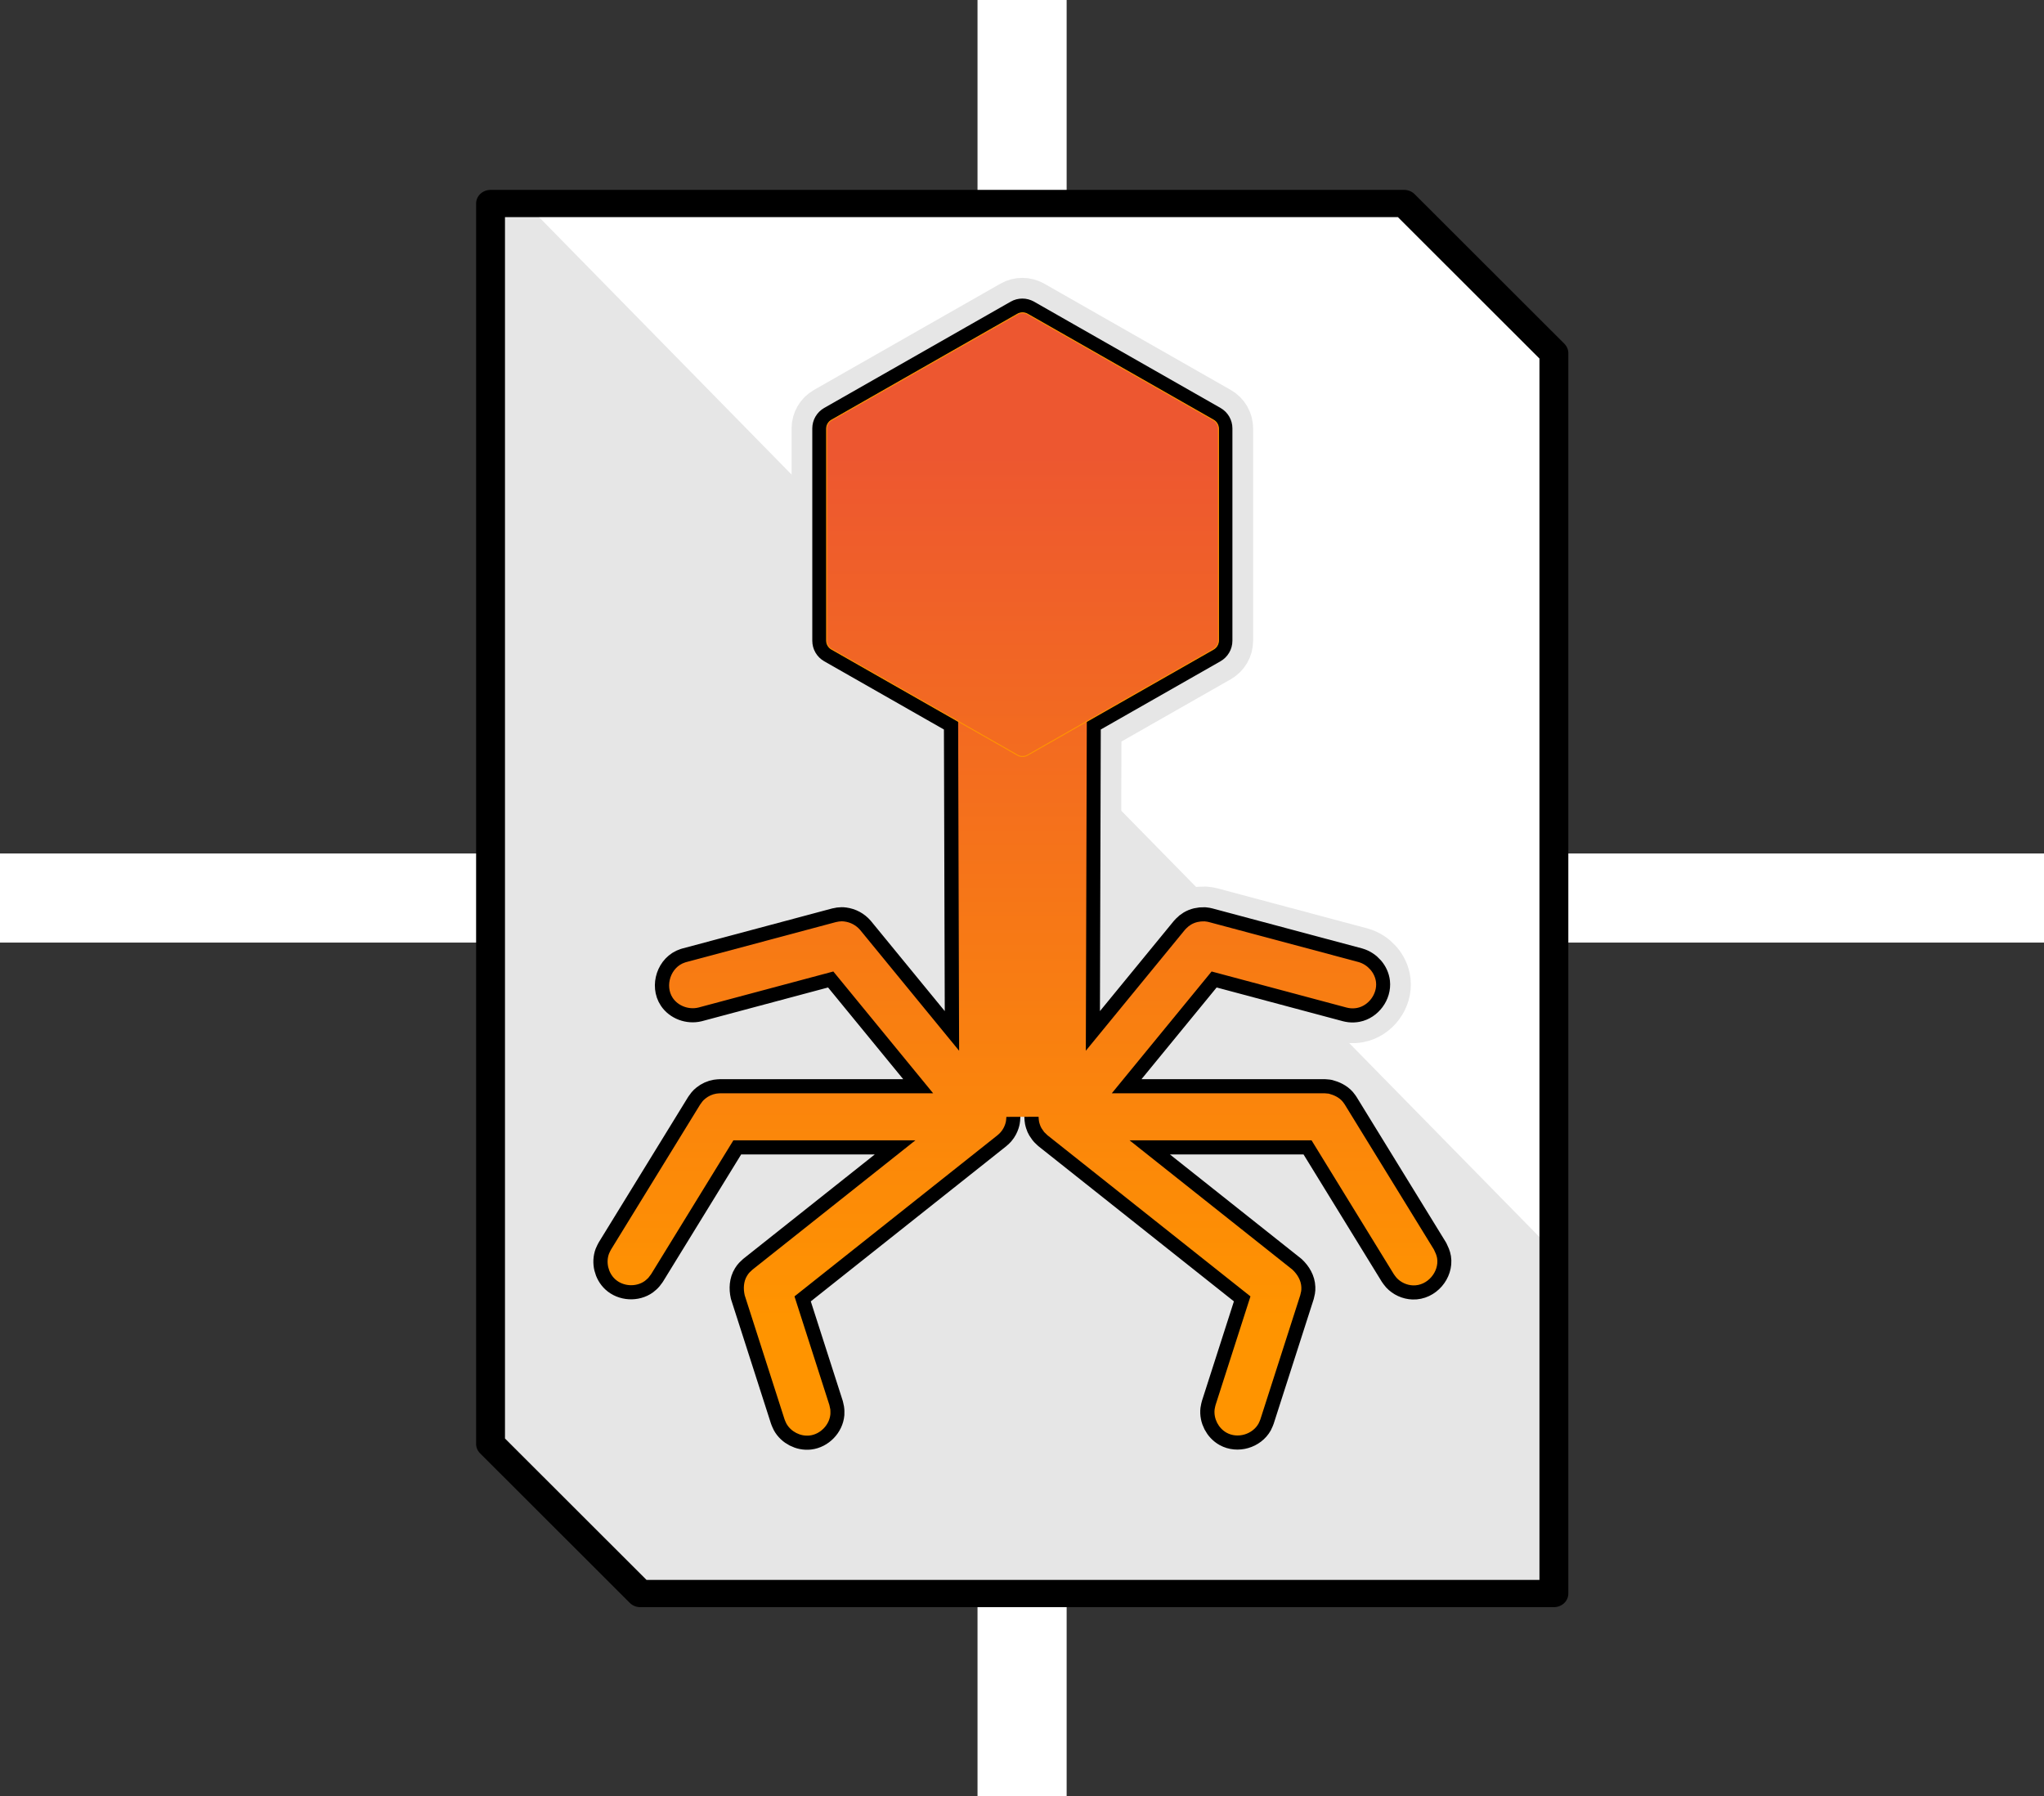
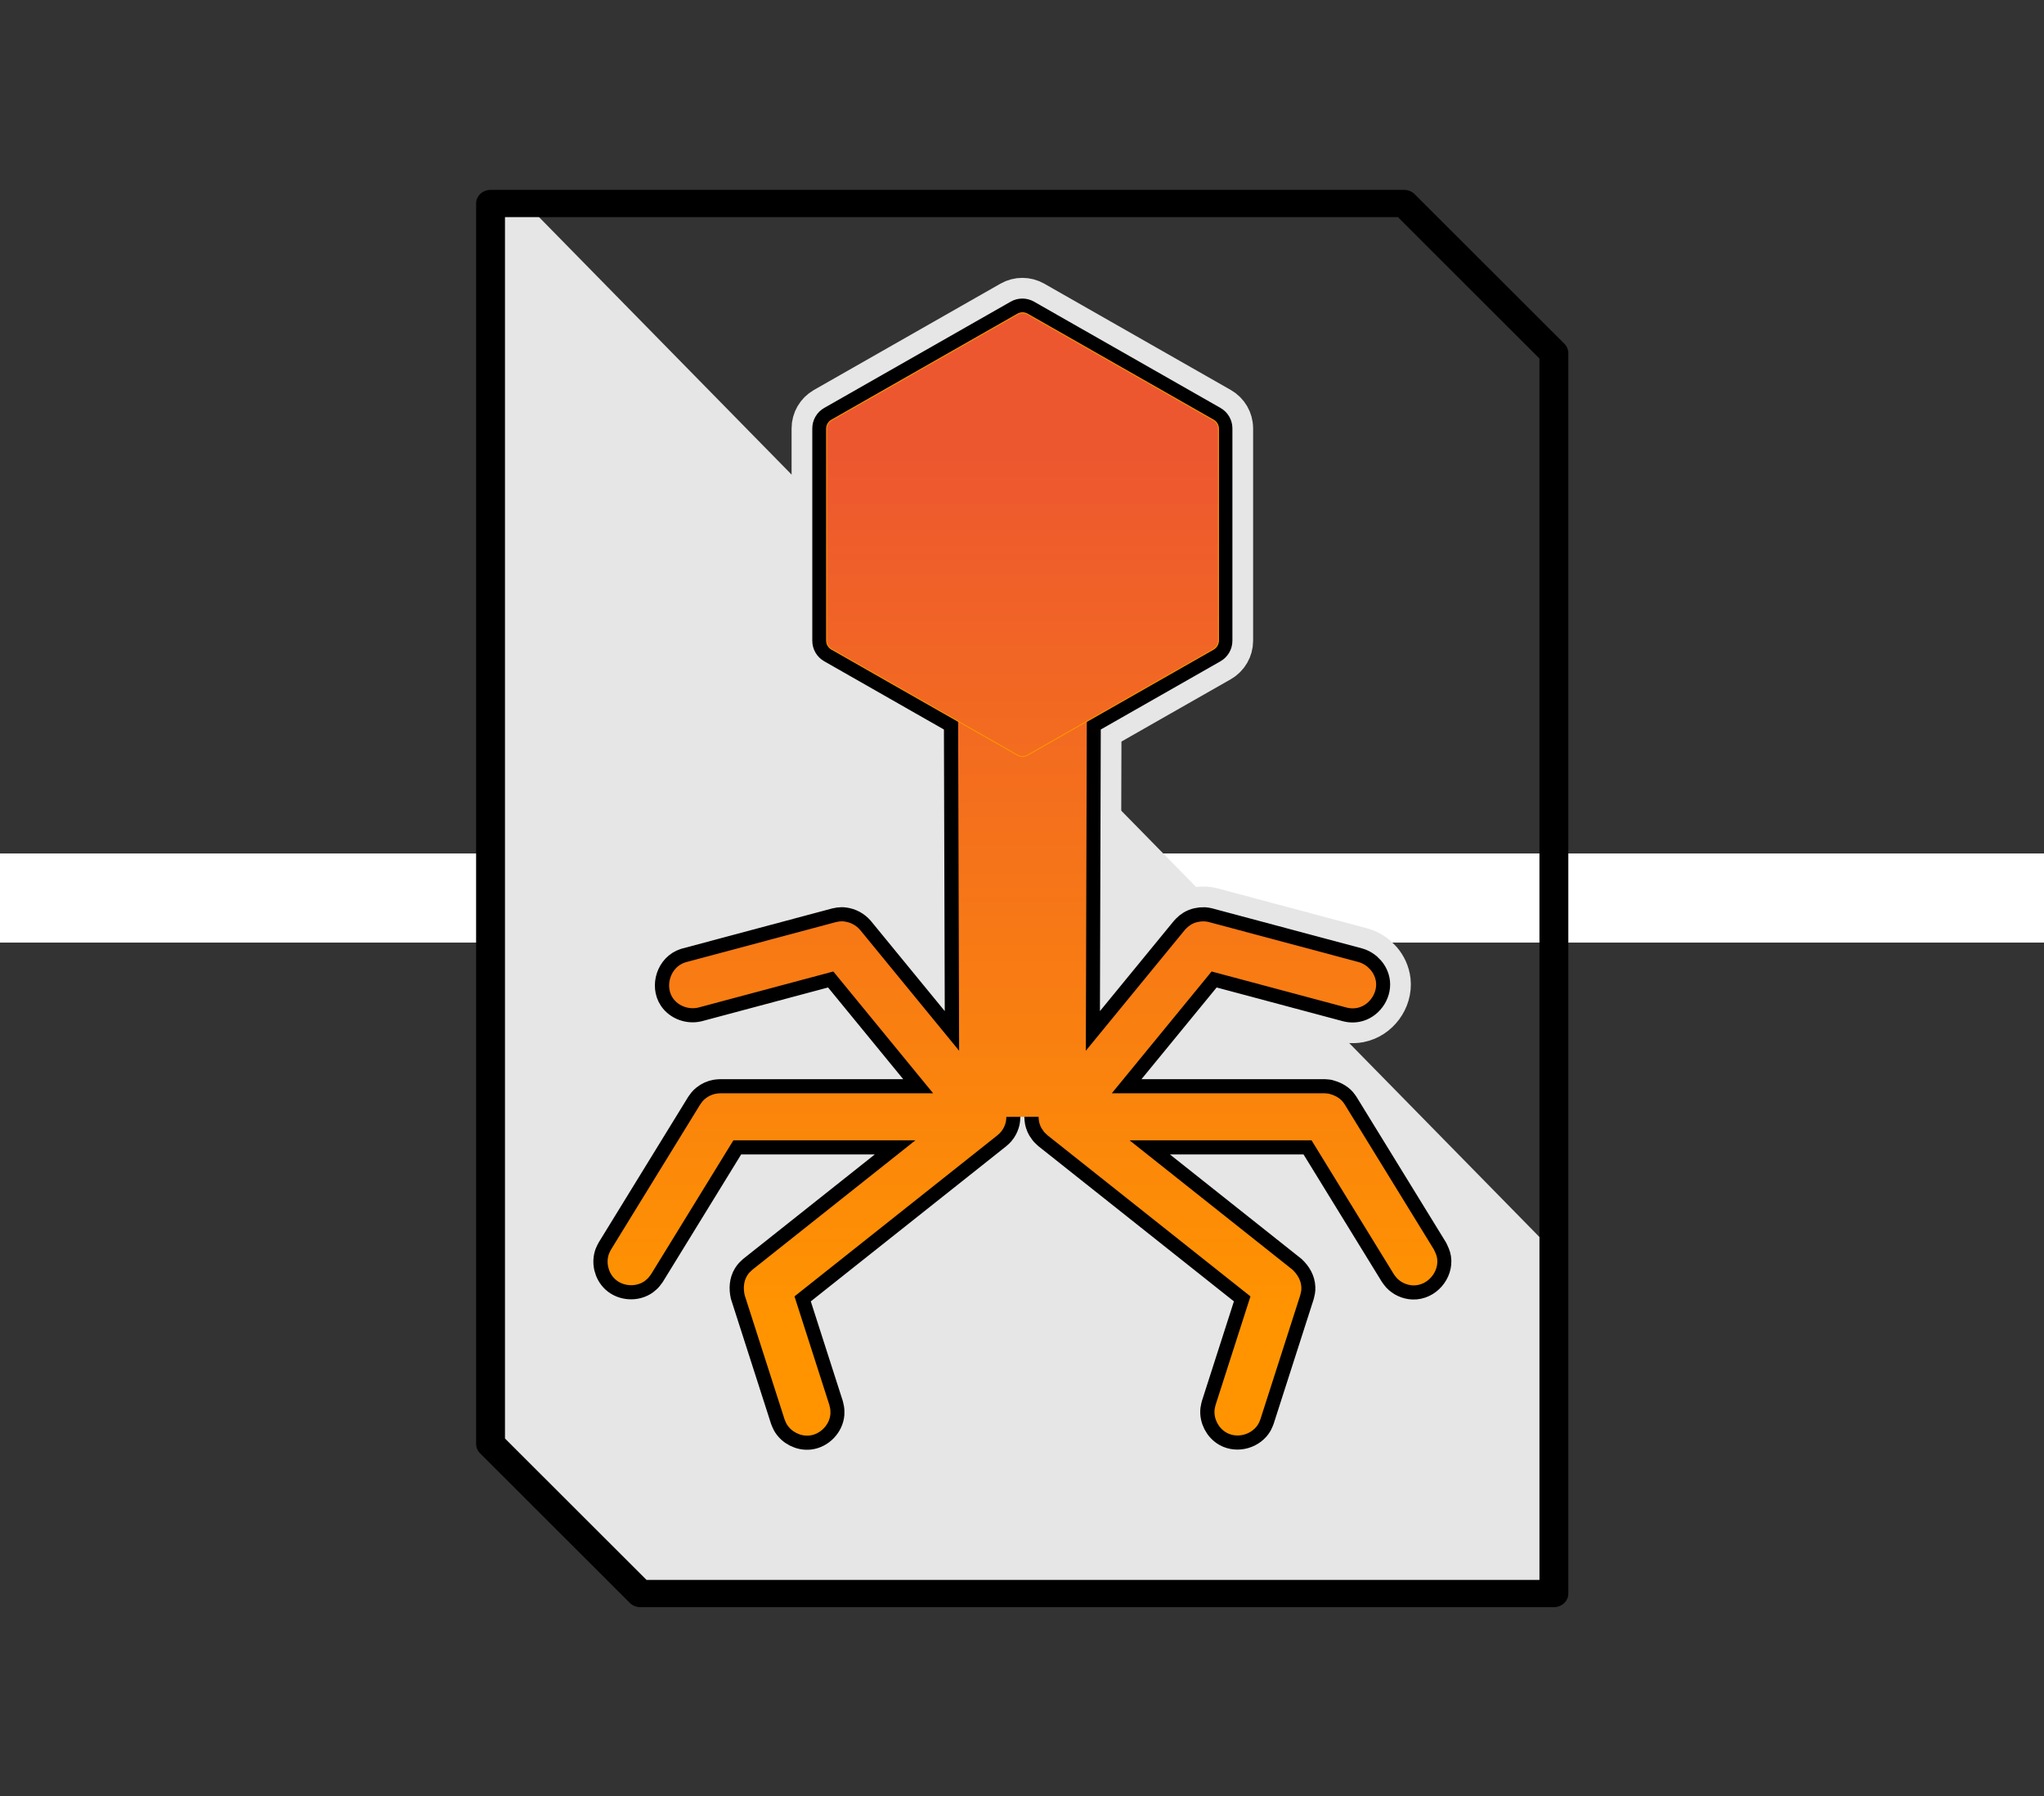
<svg xmlns="http://www.w3.org/2000/svg" width="100%" height="100%" viewBox="0 0 2048 1800" xml:space="preserve" style="fill-rule:evenodd;clip-rule:evenodd;stroke-linejoin:round;stroke-miterlimit:1.414;">
  <rect x="0" y="0" width="2048" height="1800" fill="#333333" stroke="none" />
  <g transform="matrix(0.526,0,0,1,487.687,-124)">
-     <rect x="934.875" y="0" width="169.77" height="2048" style="fill:white;" />
-   </g>
+     </g>
  <g transform="matrix(3.22034e-17,-0.526,1,6.12323e-17,2.98622e-14,1436.31)">
    <rect x="934.875" y="0" width="169.77" height="2048" style="fill:white;" />
  </g>
  <g transform="matrix(4.63772e-17,-0.757,0.802,4.90909e-17,408.283,1692.14)">
-     <path d="M1965.92,103.769L323.869,103.769L125.823,290.867L125.823,1432.23L1767.87,1432.23L1965.92,1245.13L1965.92,103.769Z" style="fill:white;" />
    <clipPath id="_clip1">
      <path d="M1965.92,103.769L323.869,103.769L125.823,290.867L125.823,1432.23L1767.87,1432.23L1965.92,1245.13L1965.92,103.769Z" />
    </clipPath>
    <g clip-path="url(#_clip1)">
      <g transform="matrix(0.668,0.631,-1.548,1.433,1956.95,-1543.33)">
        <rect x="-88.928" y="403.61" width="1449.06" height="1268.18" style="fill:rgb(230,230,230);" />
      </g>
    </g>
    <path d="M1965.92,103.769L323.869,103.769L125.823,290.867L125.823,1432.23L1767.87,1432.23L1965.92,1245.13L1965.92,103.769Z" style="fill:none;stroke:black;stroke-width:36.08px;" />
  </g>
  <g transform="matrix(0.943,0,0,0.943,300.129,-65.161)">
    <path d="M699.643,835.596L564.857,758.764C561.736,756.985 559.809,753.669 559.809,750.077C559.809,717.418 559.809,557.008 559.809,524.349C559.809,520.757 561.736,517.441 564.857,515.662C593.441,499.368 734.717,418.838 763.048,402.688C766.117,400.938 769.883,400.938 772.952,402.688C801.283,418.838 942.559,499.368 971.143,515.662C974.264,517.441 976.191,520.757 976.191,524.349C976.191,556.984 976.191,717.181 976.191,750.004C976.191,753.641 974.24,756.999 971.08,758.8L836.357,835.596L835.315,1185.71L940.504,1057.32C941.001,1056.75 941.52,1056.19 942.059,1055.67C943.536,1054.13 945.213,1052.78 947.06,1051.68C951.342,1049.13 956.32,1048.03 961.384,1048.21L961.561,1048.23L961.692,1048.23C962.868,1048.35 963.167,1048.36 964.331,1048.57C964.859,1048.67 965.381,1048.78 965.898,1048.92C966.025,1048.95 966.158,1048.98 966.298,1049.01L1125.27,1091.5C1135,1094.37 1142.54,1103.01 1143.65,1112.84C1145.06,1125.23 1135.76,1137.88 1123.48,1140.22C1121.03,1140.68 1118.51,1140.78 1116.03,1140.5C1114.79,1140.36 1113.57,1140.1 1112.36,1139.81L968.962,1101.48L862.907,1230.92L1089.15,1230.92L1093.38,1231.29C1098.91,1232.73 1104.21,1235.19 1107.93,1239.42C1108.87,1240.49 1109.61,1241.7 1110.45,1242.84L1205.18,1396.98C1206.61,1399.92 1208.05,1402.91 1208.56,1406.13C1210.87,1420.59 1198.33,1435.64 1182.93,1435.05C1176.37,1434.8 1170,1431.88 1165.54,1427.06C1164.43,1425.87 1163.57,1424.46 1162.58,1423.16L1075.17,1280.92L881.801,1280.92L1054.87,1418.33C1060.21,1423.38 1064.06,1429.92 1064.31,1437.03C1064.45,1440.89 1063.98,1441.83 1063.13,1445.56L1020.79,1577.39C1020.14,1578.88 1019.64,1580.45 1018.85,1581.88C1012.49,1593.33 996.653,1598.15 984.851,1591.6C976.245,1586.82 971.029,1576.68 972.155,1566.89C972.341,1565.27 972.844,1563.69 973.189,1562.1L1010.24,1446.74L794.561,1275.51L791.04,1272.1C788.577,1268.54 787.646,1267.75 786.303,1263.57C786.154,1263.11 786.021,1262.64 785.903,1262.17C785.777,1261.69 785.667,1261.21 785.572,1260.73C785.448,1260.1 785.373,1259.46 785.319,1258.82C785.288,1258.5 785.263,1258.19 785.244,1257.87C785.192,1257.34 785.159,1256.81 785.143,1256.28C785.132,1256.14 785.119,1255.99 785.106,1255.85L786.272,864.146L772.952,871.738C769.883,873.488 766.117,873.488 763.048,871.738L749.728,864.146L750.894,1255.85C750.848,1256.34 750.816,1256.82 750.785,1257.31C750.766,1257.83 750.729,1258.35 750.676,1258.88C750.622,1259.5 750.548,1260.12 750.428,1260.73C750.335,1261.2 750.227,1261.68 750.104,1262.14C749.984,1262.62 749.849,1263.1 749.697,1263.57C749.253,1264.95 748.691,1266.29 748.018,1267.57L748.011,1267.58L747.995,1267.61L747.968,1267.66L747.948,1267.7L747.945,1267.7L747.941,1267.71C747.584,1268.38 747.198,1269.03 746.782,1269.66L746.781,1269.66L746.775,1269.67L746.713,1269.77L746.694,1269.8L746.681,1269.81L746.656,1269.85L746.628,1269.89L746.609,1269.92L746.595,1269.94L746.576,1269.97L746.542,1270.02L746.516,1270.06L746.508,1270.07L746.5,1270.08C746.022,1270.78 745.508,1271.45 744.96,1272.1C744.835,1272.24 744.706,1272.39 744.574,1272.53C743.653,1273.56 742.648,1274.51 741.572,1275.38C741.527,1275.42 741.483,1275.46 741.439,1275.51L525.764,1446.74L562.811,1562.1L563.845,1566.89C563.872,1568.52 564.058,1570.16 563.925,1571.79C562.986,1583.22 553.306,1593.26 541.862,1594.58C532.082,1595.7 521.942,1590.5 517.155,1581.88C516.361,1580.45 515.855,1578.88 515.206,1577.39L472.87,1445.56C471.237,1438.4 471.667,1430.81 475.411,1424.76C477.442,1421.48 478.353,1420.96 481.128,1418.33L654.199,1280.92L460.828,1280.92L373.423,1423.16L370.46,1427.06C369.238,1428.15 368.115,1429.36 366.793,1430.31C357.509,1437.04 343.579,1436.24 335.13,1428.41C327.91,1421.72 325.255,1410.63 328.679,1401.39C329.246,1399.86 330.109,1398.45 330.823,1396.98L425.548,1242.84C427.777,1239.82 428.179,1238.87 431.13,1236.48C434.446,1233.8 438.444,1232 442.619,1231.29C444.013,1231.05 445.438,1231.05 446.847,1230.92L673.093,1230.92L567.038,1101.48L423.643,1139.81C413.368,1142.28 402.046,1138.06 396.349,1129.47C387.939,1116.78 394.018,1096.85 409.536,1091.86C409.931,1091.73 410.333,1091.62 410.731,1091.5L569.702,1049.01L569.89,1048.97C570.907,1048.7 571.941,1048.5 572.984,1048.37C574.403,1048.18 575.221,1048.14 575.809,1048.15C576.259,1048.14 576.567,1048.16 576.873,1048.18L576.969,1048.18L577.017,1048.18L577.108,1048.18C577.718,1048.22 578.325,1048.28 578.927,1048.36C585.325,1049.21 591.176,1052.32 595.496,1057.32L700.685,1185.71L699.643,835.596Z" style="fill:rgb(138,188,178);stroke:rgb(230,230,230);stroke-width:74px;stroke-linecap:round;stroke-miterlimit:1.5;" />
  </g>
  <g transform="matrix(0.943,0,0,0.943,300.129,-65.161)">
    <path d="M699.643,835.596L564.857,758.764C561.736,756.985 559.809,753.669 559.809,750.077C559.809,717.418 559.809,557.008 559.809,524.349C559.809,520.757 561.736,517.441 564.857,515.662C593.441,499.368 734.717,418.838 763.048,402.688C766.117,400.938 769.883,400.938 772.952,402.688C801.283,418.838 942.559,499.368 971.143,515.662C974.264,517.441 976.191,520.757 976.191,524.349C976.191,556.984 976.191,717.181 976.191,750.004C976.191,753.641 974.24,756.999 971.08,758.8L836.357,835.596L835.315,1185.71L940.504,1057.32C941.001,1056.75 941.52,1056.19 942.059,1055.67C943.536,1054.13 945.213,1052.78 947.06,1051.68C951.342,1049.13 956.32,1048.03 961.384,1048.21L961.561,1048.23L961.692,1048.23C962.868,1048.35 963.167,1048.36 964.331,1048.57C964.859,1048.67 965.381,1048.78 965.898,1048.92C966.025,1048.95 966.158,1048.98 966.298,1049.01L1125.27,1091.5C1135,1094.37 1142.54,1103.01 1143.65,1112.84C1145.06,1125.23 1135.76,1137.88 1123.48,1140.22C1121.03,1140.68 1118.51,1140.78 1116.03,1140.5C1114.79,1140.36 1113.57,1140.1 1112.36,1139.81L968.962,1101.48L862.907,1230.92L1089.15,1230.92L1093.38,1231.29C1098.91,1232.73 1104.21,1235.19 1107.93,1239.42C1108.87,1240.49 1109.61,1241.7 1110.45,1242.84L1205.18,1396.98C1206.61,1399.92 1208.05,1402.91 1208.56,1406.13C1210.87,1420.59 1198.33,1435.64 1182.93,1435.05C1176.37,1434.8 1170,1431.88 1165.54,1427.06C1164.43,1425.87 1163.57,1424.46 1162.58,1423.16L1075.17,1280.92L881.801,1280.92L1054.87,1418.33C1060.21,1423.38 1064.06,1429.92 1064.31,1437.03C1064.45,1440.89 1063.98,1441.83 1063.13,1445.56L1020.79,1577.39C1020.14,1578.88 1019.64,1580.45 1018.85,1581.88C1012.49,1593.33 996.653,1598.15 984.851,1591.6C976.245,1586.82 971.029,1576.68 972.155,1566.89C972.341,1565.27 972.844,1563.69 973.189,1562.1L1010.24,1446.74L794.561,1275.51L791.04,1272.1C788.577,1268.54 787.646,1267.75 786.303,1263.57C786.154,1263.11 786.021,1262.64 785.903,1262.17C785.777,1261.69 785.667,1261.21 785.572,1260.73C785.448,1260.1 785.373,1259.46 785.319,1258.82C785.288,1258.5 785.263,1258.19 785.244,1257.87C785.192,1257.34 785.159,1256.81 785.143,1256.28C785.132,1256.14 785.119,1255.99 785.106,1255.85L786.272,864.146L772.952,871.738C769.883,873.488 766.117,873.488 763.048,871.738L749.728,864.146L750.894,1255.85C750.848,1256.34 750.816,1256.82 750.785,1257.31C750.766,1257.83 750.729,1258.35 750.676,1258.88C750.622,1259.5 750.548,1260.12 750.428,1260.73C750.335,1261.2 750.227,1261.68 750.104,1262.14C749.984,1262.62 749.849,1263.1 749.697,1263.57C749.253,1264.95 748.691,1266.29 748.018,1267.57L748.011,1267.58L747.995,1267.61L747.968,1267.66L747.948,1267.7L747.945,1267.7L747.941,1267.71C747.584,1268.38 747.198,1269.03 746.782,1269.66L746.781,1269.66L746.775,1269.67L746.713,1269.77L746.694,1269.8L746.681,1269.81L746.656,1269.85L746.628,1269.89L746.609,1269.92L746.595,1269.94L746.576,1269.97L746.542,1270.02L746.516,1270.06L746.508,1270.07L746.5,1270.08C746.022,1270.78 745.508,1271.45 744.96,1272.1C744.835,1272.24 744.706,1272.39 744.574,1272.53C743.653,1273.56 742.648,1274.51 741.572,1275.38C741.527,1275.42 741.483,1275.46 741.439,1275.51L525.764,1446.74L562.811,1562.1L563.845,1566.89C563.872,1568.52 564.058,1570.16 563.925,1571.79C562.986,1583.22 553.306,1593.26 541.862,1594.58C532.082,1595.7 521.942,1590.5 517.155,1581.88C516.361,1580.45 515.855,1578.88 515.206,1577.39L472.87,1445.56C471.237,1438.4 471.667,1430.81 475.411,1424.76C477.442,1421.48 478.353,1420.96 481.128,1418.33L654.199,1280.92L460.828,1280.92L373.423,1423.16L370.46,1427.06C369.238,1428.15 368.115,1429.36 366.793,1430.31C357.509,1437.04 343.579,1436.24 335.13,1428.41C327.91,1421.72 325.255,1410.63 328.679,1401.39C329.246,1399.86 330.109,1398.45 330.823,1396.98L425.548,1242.84C427.777,1239.82 428.179,1238.87 431.13,1236.48C434.446,1233.8 438.444,1232 442.619,1231.29C444.013,1231.05 445.438,1231.05 446.847,1230.92L673.093,1230.92L567.038,1101.48L423.643,1139.81C413.368,1142.28 402.046,1138.06 396.349,1129.47C387.939,1116.78 394.018,1096.85 409.536,1091.86C409.931,1091.73 410.333,1091.62 410.731,1091.5L569.702,1049.01L569.89,1048.97C570.907,1048.7 571.941,1048.5 572.984,1048.37C574.403,1048.18 575.221,1048.14 575.809,1048.15C576.259,1048.14 576.567,1048.16 576.873,1048.18L576.969,1048.18L577.017,1048.18L577.108,1048.18C577.718,1048.22 578.325,1048.28 578.927,1048.36C585.325,1049.21 591.176,1052.32 595.496,1057.32L700.685,1185.71L699.643,835.596Z" style="fill:rgb(26,26,26);stroke:black;stroke-width:30px;stroke-miterlimit:1.5;" />
  </g>
  <g transform="matrix(0.943,0,0,0.943,58.839,-65.161)">
    <g transform="matrix(1,0,0,1,256,0)">
      <path d="M786.843,672.307L786.843,672.288C787.28,667.982 787.082,666.779 788.774,662.727C791.305,656.668 796.271,651.732 802.345,649.237C806.407,647.569 807.609,647.774 811.917,647.363C813.543,647.528 815.168,647.693 816.793,647.858C818.355,648.337 819.971,648.665 821.479,649.294C827.537,651.825 832.474,656.791 834.968,662.864C836.637,666.927 836.431,668.129 836.843,672.437L835.315,1185.71L940.504,1057.32C941.001,1056.75 941.521,1056.19 942.06,1055.67C943.537,1054.13 945.213,1052.78 947.06,1051.68C951.342,1049.13 956.32,1048.03 961.384,1048.21L961.55,1048.23L961.692,1048.23C962.868,1048.35 963.167,1048.36 964.331,1048.57C964.862,1048.67 965.387,1048.78 965.907,1048.92C966.031,1048.95 966.161,1048.98 966.298,1049.01L1125.27,1091.5C1135,1094.37 1142.54,1103.01 1143.65,1112.84C1145.06,1125.23 1135.76,1137.88 1123.48,1140.22C1121.03,1140.68 1118.51,1140.78 1116.03,1140.5C1114.79,1140.36 1113.57,1140.1 1112.36,1139.81L968.962,1101.48L862.907,1230.92L1089.15,1230.92C1090.56,1231.05 1091.97,1231.16 1093.38,1231.29C1098.91,1232.73 1104.21,1235.19 1107.93,1239.42C1108.87,1240.49 1109.61,1241.7 1110.45,1242.84L1205.18,1396.98C1206.61,1399.92 1208.05,1402.91 1208.56,1406.13C1210.87,1420.59 1198.33,1435.64 1182.93,1435.05C1176.37,1434.8 1170,1431.88 1165.54,1427.06C1164.43,1425.87 1163.57,1424.46 1162.58,1423.16L1075.17,1280.92L881.801,1280.92L1054.87,1418.33C1060.21,1423.38 1064.06,1429.92 1064.31,1437.03C1064.45,1440.89 1063.98,1441.83 1063.13,1445.56L1020.79,1577.39C1020.14,1578.88 1019.64,1580.45 1018.85,1581.88C1012.49,1593.33 996.653,1598.15 984.851,1591.6C976.245,1586.82 971.029,1576.68 972.155,1566.89C972.341,1565.27 972.844,1563.69 973.189,1562.1L1010.24,1446.74L794.561,1275.51L791.04,1272.1C788.577,1268.54 787.646,1267.75 786.303,1263.57C786.155,1263.11 786.022,1262.64 785.904,1262.17C785.778,1261.7 785.667,1261.21 785.572,1260.73C785.448,1260.1 785.374,1259.46 785.32,1258.82C785.288,1258.51 785.263,1258.19 785.244,1257.88C785.192,1257.35 785.158,1256.81 785.143,1256.28C785.132,1256.14 785.121,1256.01 785.108,1255.88L750.882,1255.98C750.842,1256.42 750.813,1256.86 750.785,1257.31C750.766,1257.83 750.729,1258.35 750.676,1258.88C750.622,1259.5 750.548,1260.12 750.428,1260.73C750.335,1261.2 750.227,1261.68 750.104,1262.14C749.984,1262.62 749.849,1263.1 749.697,1263.57C749.253,1264.95 748.691,1266.29 748.018,1267.57L748.011,1267.58L747.995,1267.61L747.968,1267.66L747.948,1267.7L747.945,1267.7L747.941,1267.71C747.584,1268.38 747.198,1269.03 746.782,1269.66L746.781,1269.66L746.775,1269.67L746.713,1269.77L746.694,1269.8L746.681,1269.81L746.656,1269.85L746.628,1269.89L746.609,1269.92L746.595,1269.94L746.576,1269.97L746.542,1270.02L746.516,1270.06L746.508,1270.07L746.5,1270.08C746.022,1270.78 745.508,1271.45 744.96,1272.1C744.835,1272.24 744.706,1272.39 744.574,1272.53C743.653,1273.56 742.648,1274.51 741.572,1275.38C741.527,1275.42 741.483,1275.46 741.439,1275.51L525.764,1446.74L562.811,1562.1L563.845,1566.89C563.872,1568.52 564.058,1570.16 563.925,1571.79C562.986,1583.22 553.306,1593.26 541.862,1594.58C532.082,1595.7 521.942,1590.5 517.155,1581.88C516.361,1580.45 515.855,1578.88 515.206,1577.39L472.87,1445.56C471.237,1438.4 471.667,1430.81 475.411,1424.76C477.442,1421.48 478.353,1420.96 481.128,1418.33L654.199,1280.92L460.828,1280.92L373.423,1423.16L370.46,1427.06C369.238,1428.15 368.115,1429.36 366.793,1430.31C357.509,1437.04 343.579,1436.24 335.13,1428.41C327.91,1421.72 325.255,1410.63 328.679,1401.39C329.246,1399.86 330.109,1398.45 330.823,1396.98L425.548,1242.84C427.777,1239.82 428.179,1238.87 431.13,1236.48C434.446,1233.8 438.444,1232 442.619,1231.29C444.013,1231.05 445.438,1231.05 446.847,1230.92L673.093,1230.92L567.038,1101.48L423.643,1139.81C413.368,1142.28 402.046,1138.06 396.349,1129.47C387.939,1116.78 394.018,1096.85 409.536,1091.86C409.931,1091.73 410.333,1091.62 410.731,1091.5L569.702,1049.01L569.89,1048.97C570.907,1048.7 571.941,1048.5 572.984,1048.37C574.403,1048.18 575.221,1048.14 575.809,1048.15C576.259,1048.14 576.567,1048.16 576.873,1048.18L576.969,1048.18L577.017,1048.18L577.108,1048.18C577.718,1048.22 578.325,1048.28 578.927,1048.36C585.325,1049.21 591.176,1052.32 595.496,1057.32L700.685,1185.71L699.157,672.437C699.569,668.129 699.363,666.927 701.032,662.864C703.526,656.791 708.463,651.825 714.521,649.294C718.574,647.602 719.777,647.8 724.083,647.363C725.709,647.518 727.335,647.673 728.961,647.829C733.107,649.073 734.326,649.106 737.984,651.535C743.455,655.166 747.362,660.976 748.662,667.413C748.986,669.014 748.992,670.663 749.157,672.288L749.157,672.419L786.843,672.307Z" style="fill:url(#_Linear2);" />
    </g>
    <g transform="matrix(1.157,0,0,1.157,-237.758,-203.133)">
      <path d="M1086.07,523.793C1088.88,522.189 1092.33,522.189 1095.15,523.793C1120.14,538.04 1240.71,606.769 1265.93,621.142C1268.79,622.774 1270.56,625.815 1270.56,629.109C1270.56,657.894 1270.56,794.589 1270.56,823.539C1270.56,826.875 1268.77,829.954 1265.87,831.606C1240.53,846.051 1120.12,914.686 1095.15,928.922C1092.33,930.526 1088.88,930.526 1086.07,928.922C1061.07,914.675 940.5,845.946 915.285,831.573C912.423,829.941 910.656,826.9 910.656,823.606C910.656,794.799 910.656,657.916 910.656,629.109C910.656,625.815 912.423,622.774 915.285,621.142C940.5,606.769 1061.07,538.04 1086.07,523.793Z" style="fill:url(#_Linear3);stroke:rgb(255,148,0);stroke-width:0.86px;stroke-linecap:round;stroke-miterlimit:1.5;" />
    </g>
  </g>
  <defs>
    <linearGradient id="_Linear2" x1="0" y1="0" x2="1" y2="0" gradientUnits="userSpaceOnUse" gradientTransform="matrix(5.65363e-14,923.307,-923.307,5.65363e-14,768,550.666)">
      <stop offset="0" style="stop-color:rgb(237,87,48);stop-opacity:1" />
      <stop offset="1" style="stop-color:rgb(255,148,0);stop-opacity:1" />
    </linearGradient>
    <linearGradient id="_Linear3" x1="0" y1="0" x2="1" y2="0" gradientUnits="userSpaceOnUse" gradientTransform="matrix(4.88674e-14,798.065,-798.065,4.88674e-14,1090.61,651.55)">
      <stop offset="0" style="stop-color:rgb(237,87,48);stop-opacity:1" />
      <stop offset="1" style="stop-color:rgb(255,148,0);stop-opacity:1" />
    </linearGradient>
  </defs>
</svg>